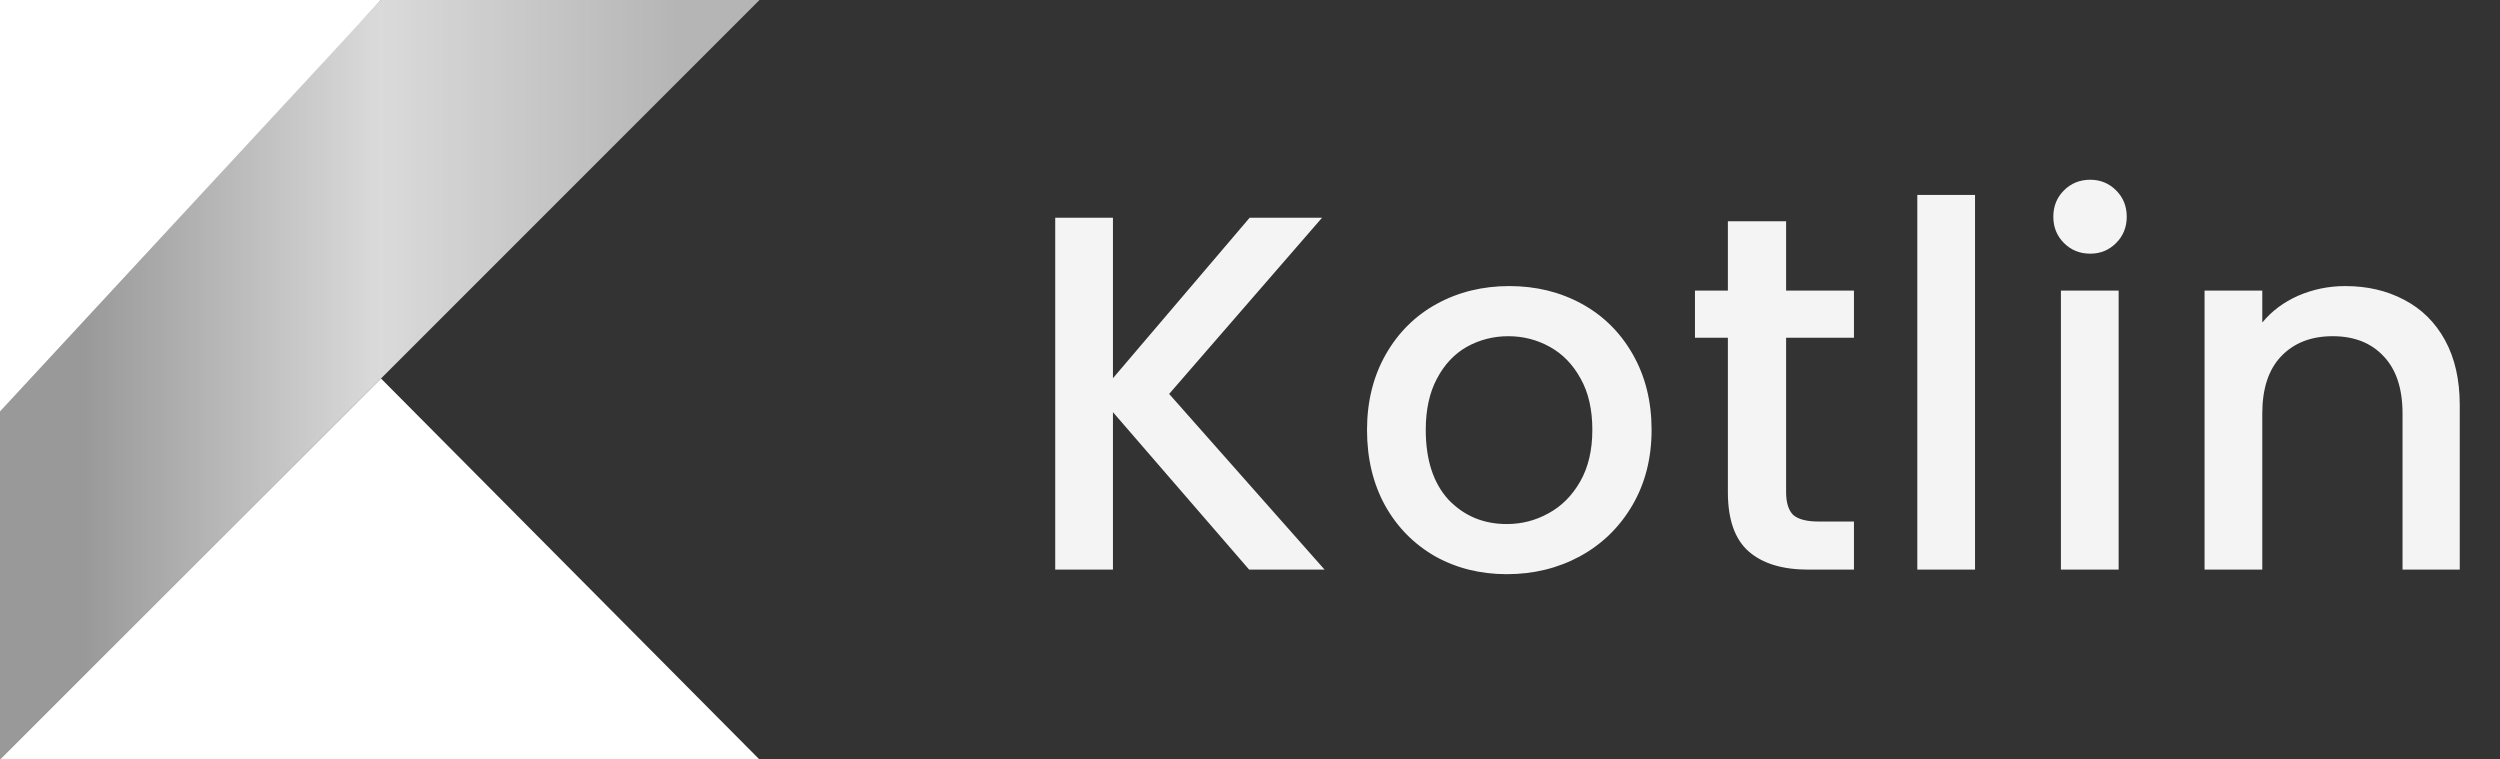
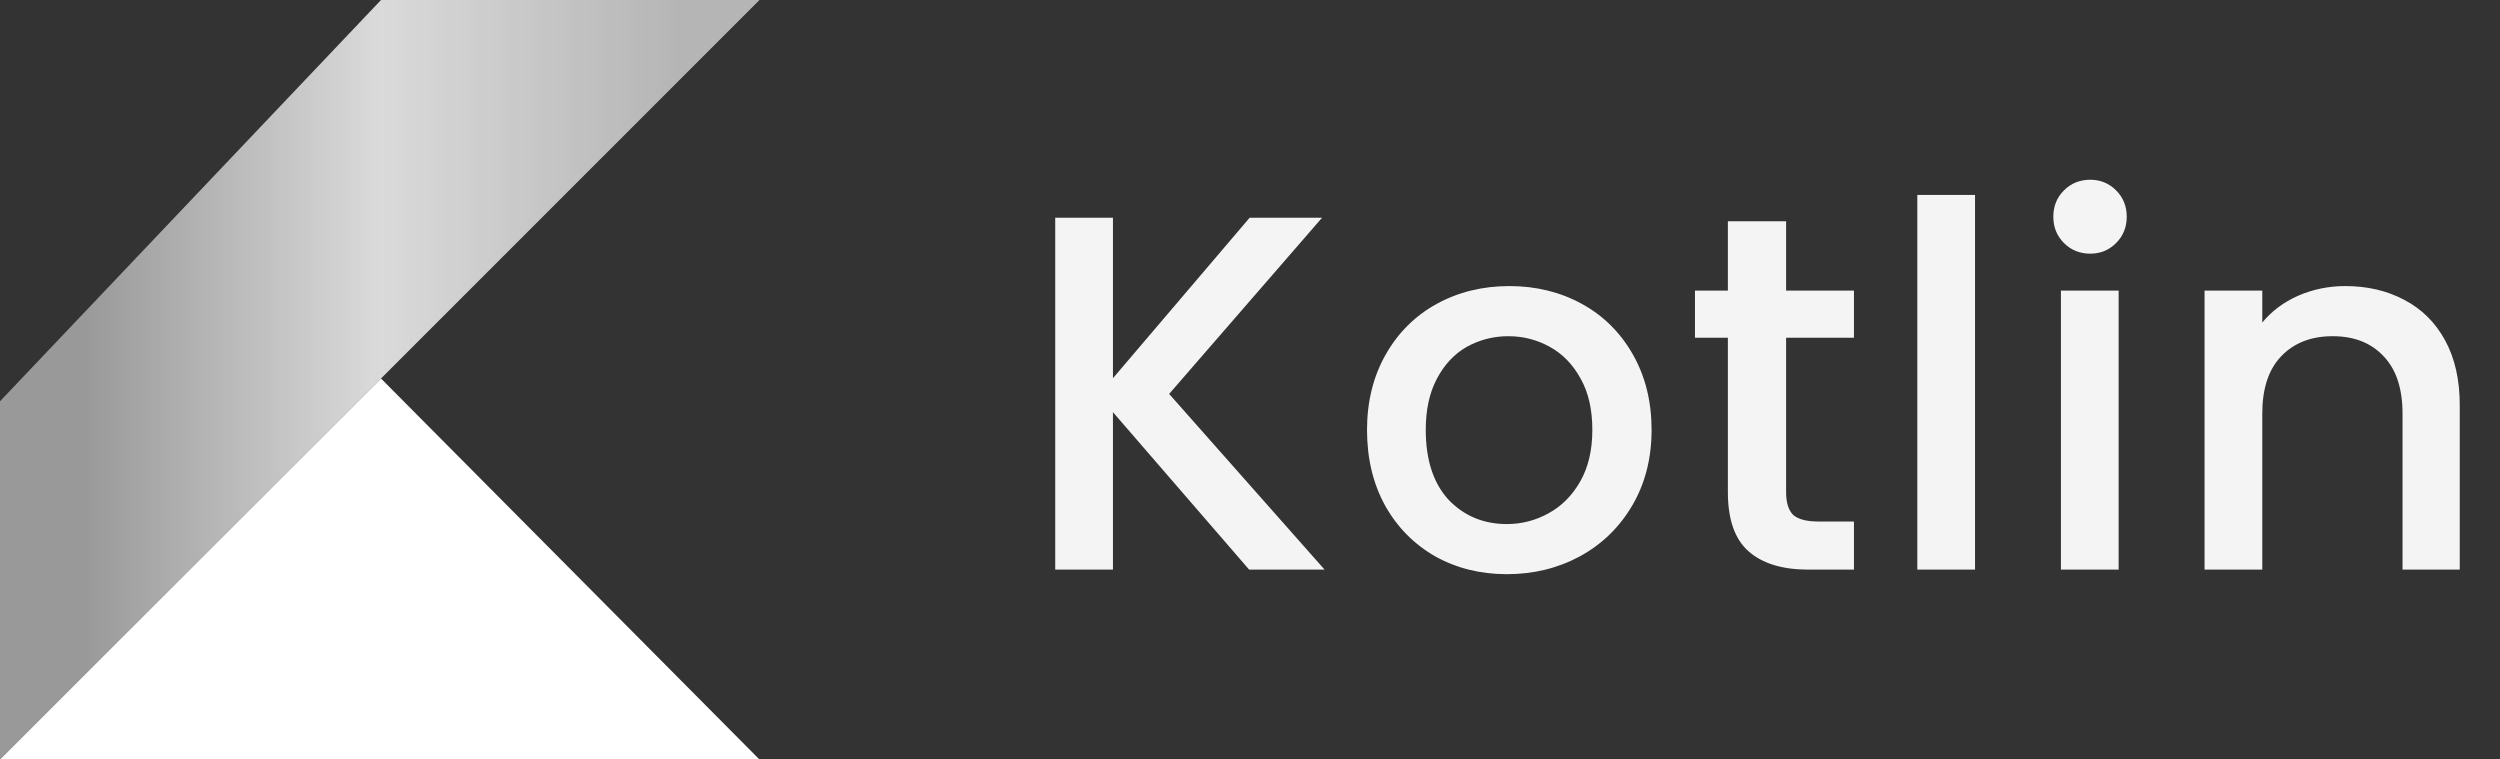
<svg xmlns="http://www.w3.org/2000/svg" width="79" height="24" viewBox="0 0 79 24" fill="none">
  <rect x="0" y="0" width="79" height="24" fill="#333333" stroke="none" />
  <path d="M0 24.001L12.04 11.961L24 24.001H0Z" fill="white" />
-   <path d="M0 0H12.04L0 13V0Z" fill="white" />
  <path d="M12.04 0L0 12.68V24L12.04 11.96L24 0H12.04Z" fill="url(#paint0_linear_3116_15794)" />
  <path d="M39.473 18L35.169 13.024V18H33.345V6.88H35.169V11.952L39.489 6.88H41.777L36.945 12.448L41.857 18H39.473ZM47.614 18.144C46.782 18.144 46.03 17.957 45.358 17.584C44.686 17.2 44.158 16.667 43.774 15.984C43.39 15.291 43.198 14.491 43.198 13.584C43.198 12.688 43.396 11.893 43.79 11.2C44.185 10.507 44.724 9.973 45.406 9.6C46.089 9.227 46.852 9.04 47.694 9.04C48.537 9.04 49.3 9.227 49.982 9.6C50.665 9.973 51.204 10.507 51.598 11.2C51.993 11.893 52.19 12.688 52.19 13.584C52.19 14.48 51.988 15.275 51.582 15.968C51.177 16.661 50.622 17.2 49.918 17.584C49.225 17.957 48.457 18.144 47.614 18.144ZM47.614 16.56C48.084 16.56 48.521 16.448 48.926 16.224C49.342 16 49.678 15.664 49.934 15.216C50.19 14.768 50.318 14.224 50.318 13.584C50.318 12.944 50.196 12.405 49.95 11.968C49.705 11.52 49.38 11.184 48.974 10.96C48.569 10.736 48.132 10.624 47.662 10.624C47.193 10.624 46.756 10.736 46.35 10.96C45.956 11.184 45.641 11.52 45.406 11.968C45.172 12.405 45.054 12.944 45.054 13.584C45.054 14.533 45.294 15.269 45.774 15.792C46.265 16.304 46.878 16.56 47.614 16.56ZM56.441 10.672V15.552C56.441 15.883 56.516 16.123 56.665 16.272C56.825 16.411 57.092 16.48 57.465 16.48H58.585V18H57.145C56.324 18 55.695 17.808 55.257 17.424C54.82 17.04 54.601 16.416 54.601 15.552V10.672H53.561V9.184H54.601V6.992H56.441V9.184H58.585V10.672H56.441ZM62.411 6.16V18H60.587V6.16H62.411ZM66.053 8.016C65.723 8.016 65.445 7.904 65.221 7.68C64.997 7.456 64.885 7.179 64.885 6.848C64.885 6.517 64.997 6.24 65.221 6.016C65.445 5.792 65.723 5.68 66.053 5.68C66.373 5.68 66.645 5.792 66.869 6.016C67.093 6.24 67.205 6.517 67.205 6.848C67.205 7.179 67.093 7.456 66.869 7.68C66.645 7.904 66.373 8.016 66.053 8.016ZM66.949 9.184V18H65.125V9.184H66.949ZM74.112 9.04C74.805 9.04 75.424 9.184 75.968 9.472C76.523 9.76 76.955 10.187 77.264 10.752C77.573 11.317 77.728 12 77.728 12.8V18H75.92V13.072C75.92 12.283 75.723 11.68 75.328 11.264C74.933 10.837 74.395 10.624 73.712 10.624C73.029 10.624 72.485 10.837 72.08 11.264C71.685 11.68 71.488 12.283 71.488 13.072V18H69.664V9.184H71.488V10.192C71.787 9.829 72.165 9.547 72.624 9.344C73.093 9.141 73.589 9.04 74.112 9.04Z" fill="#F4F4F5" />
  <defs>
    <linearGradient id="paint0_linear_3116_15794" x1="2.64" y1="12" x2="21.36" y2="12" gradientUnits="userSpaceOnUse">
      <stop stop-color="white" stop-opacity="0.5" />
      <stop offset="0.5" stop-color="white" stop-opacity="0.82" />
      <stop offset="1" stop-color="white" stop-opacity="0.64" />
    </linearGradient>
  </defs>
</svg>